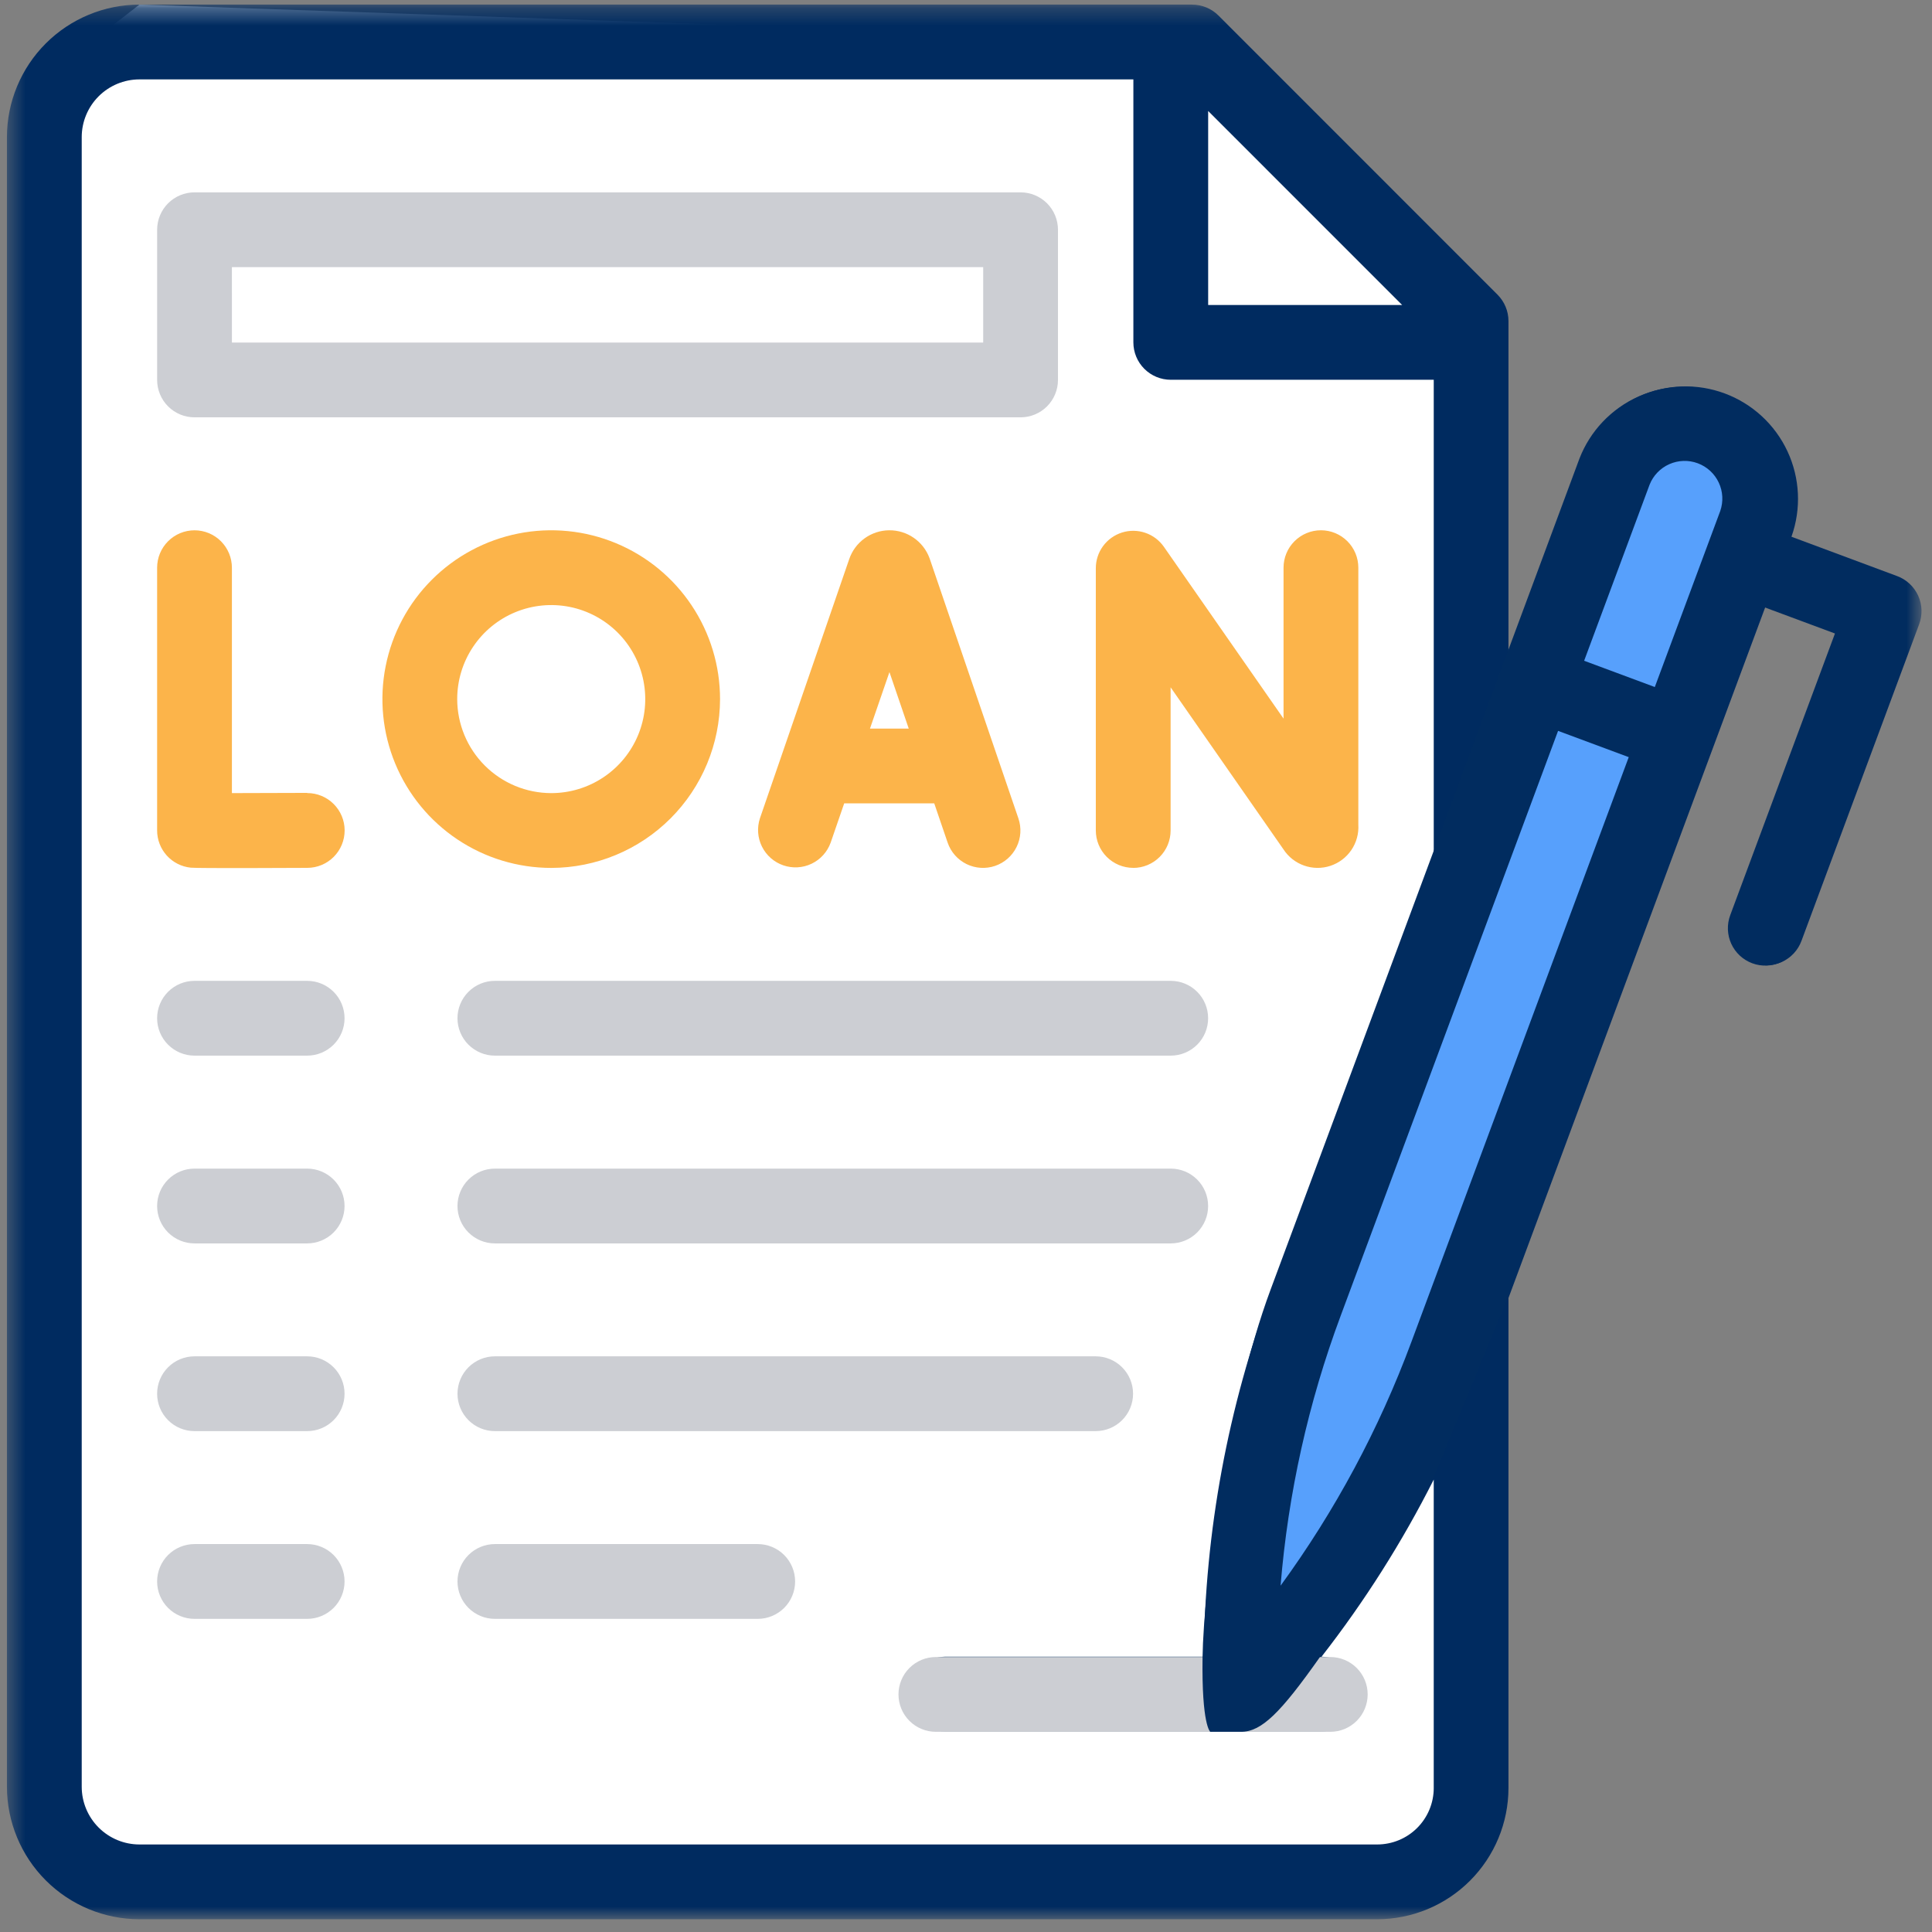
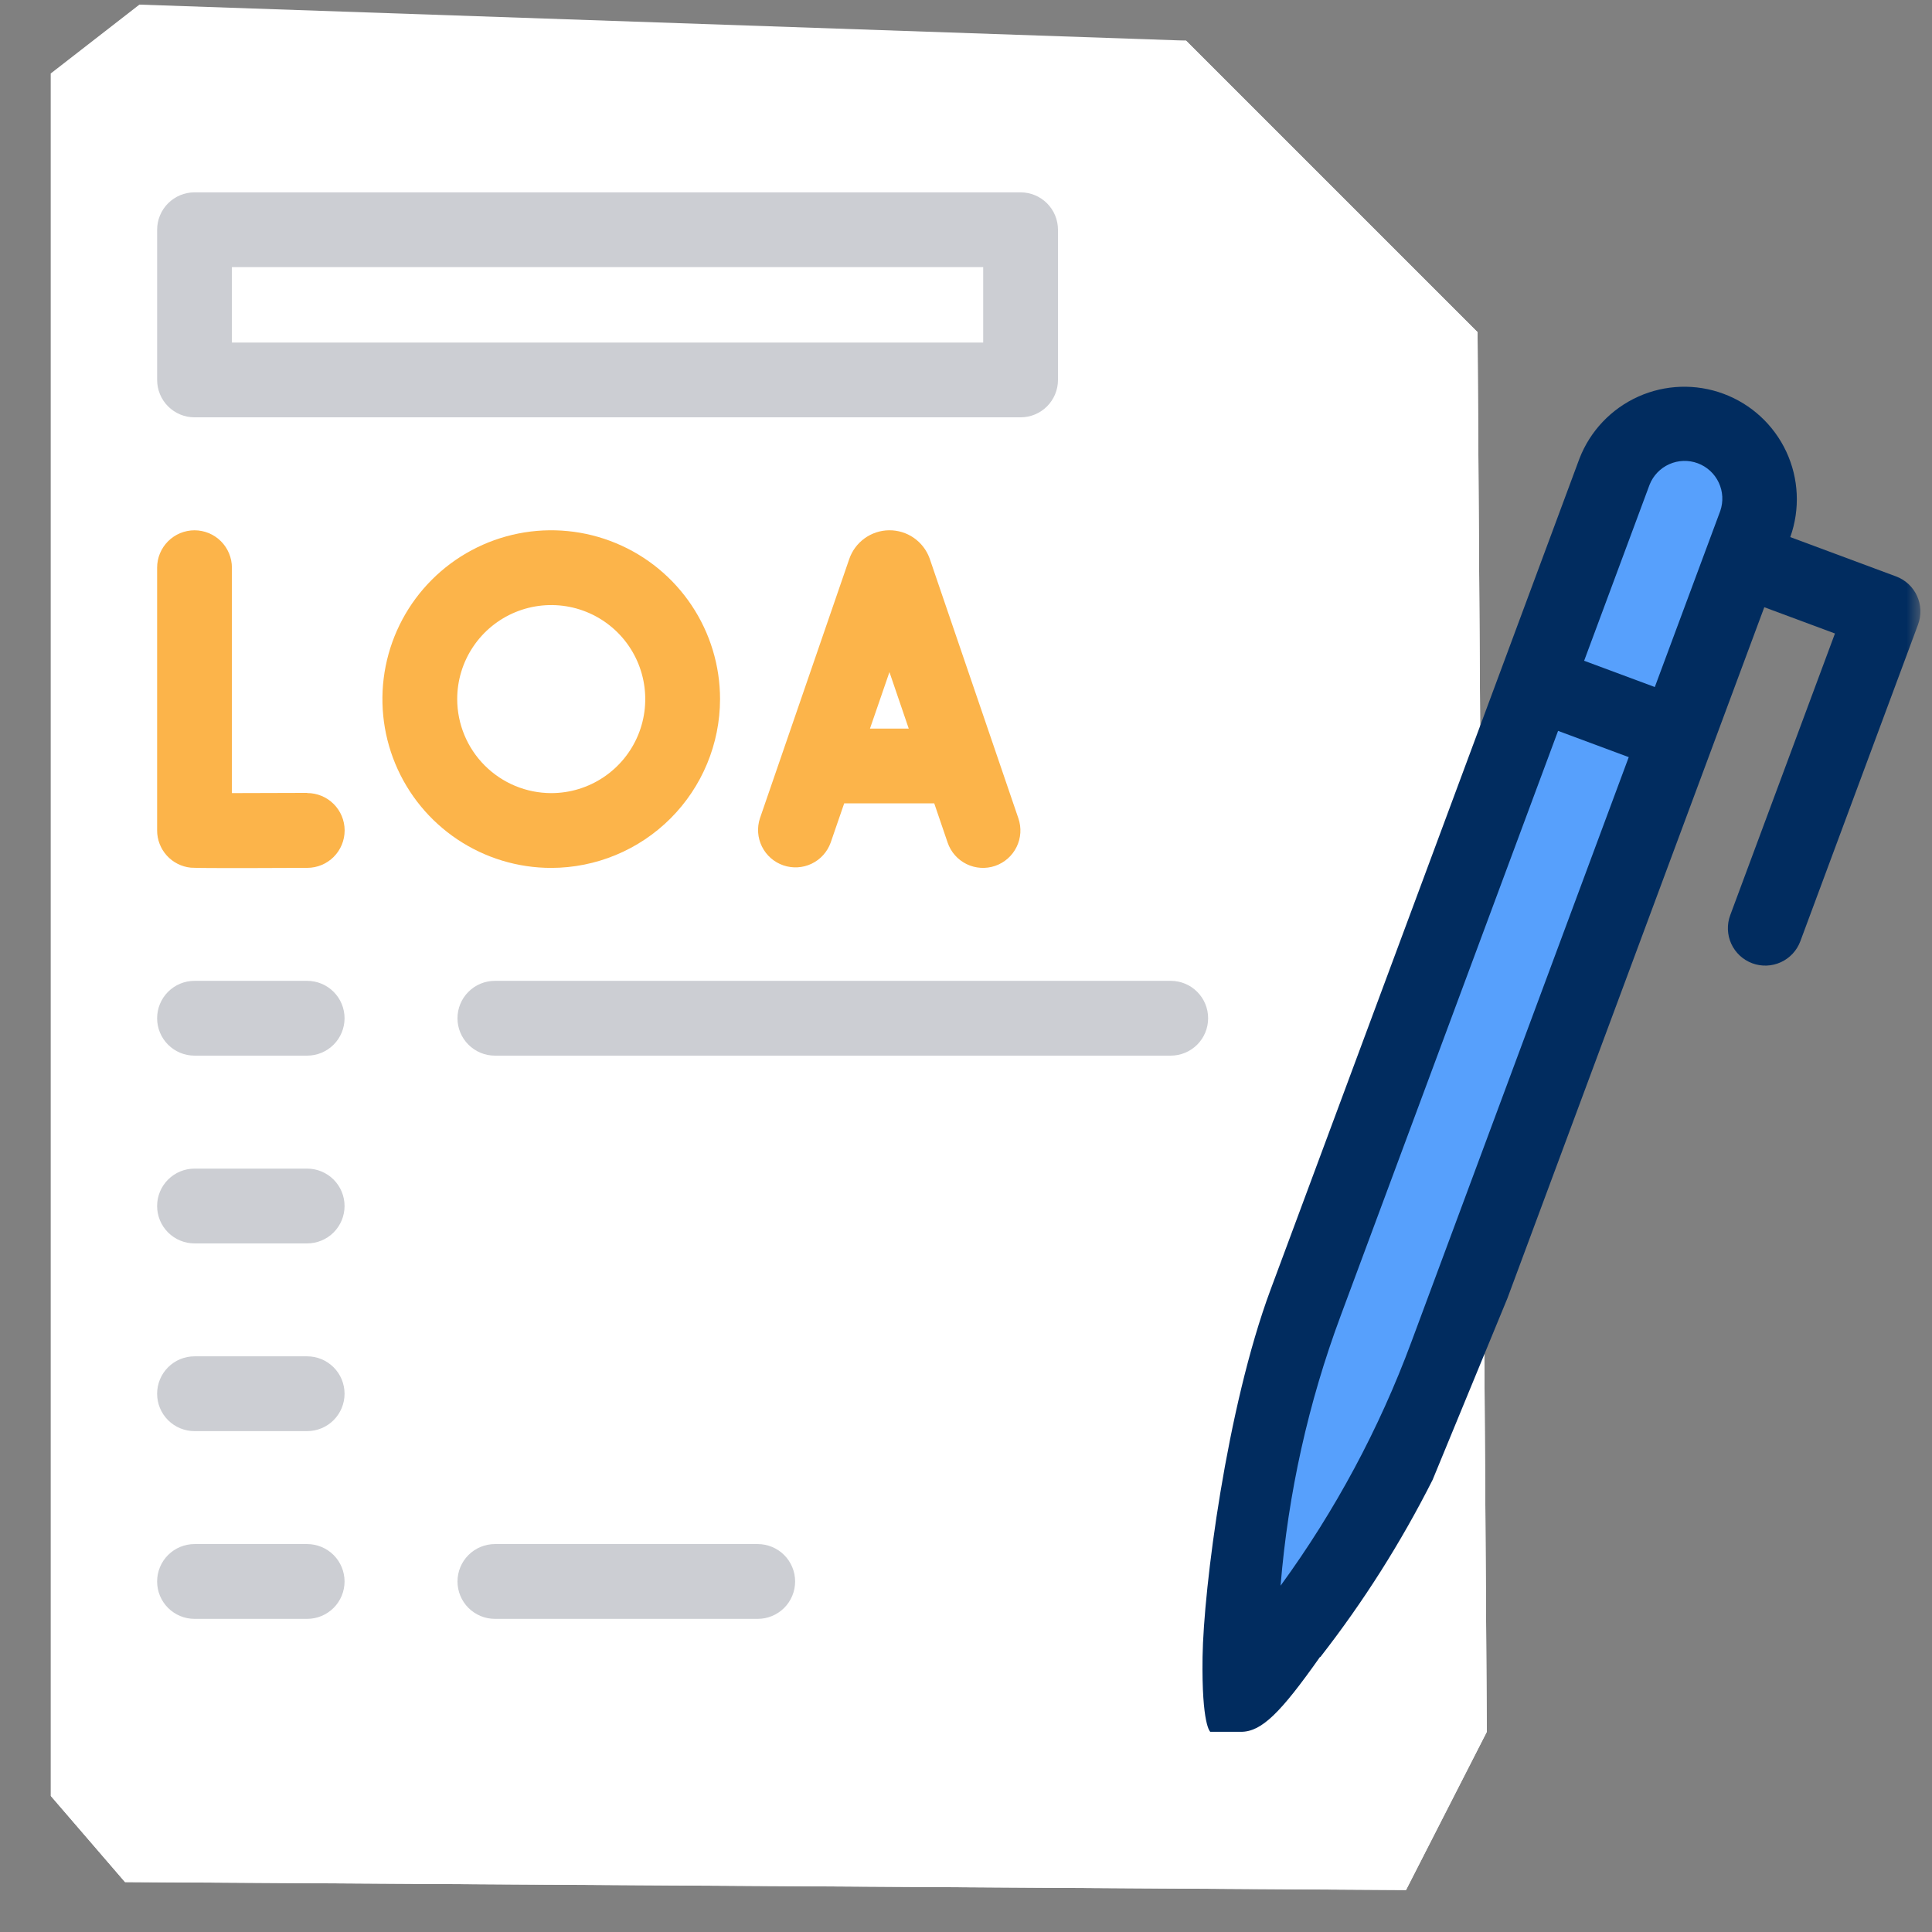
<svg xmlns="http://www.w3.org/2000/svg" width="114" height="114" viewBox="0 0 114 114" fill="none">
  <rect x="0" y="0" width="114" height="114" fill="#808080" stroke="none" />
  <path d="M8.226 0.272L3 4.331V105.972L7.377 111.052L82.964 111.521L87.732 102.185L87.185 19.597L69.985 2.397L8.226 0.272Z" fill="white" />
  <path d="M3 4.331V105.975L7.377 111.056L82.964 111.525L87.732 102.189L87.185 19.602L69.985 2.402L3 4.331Z" fill="white" />
  <mask id="mask0_11_2310" style="mask-type:luminance" maskUnits="userSpaceOnUse" x="0" y="0" width="114" height="114">
    <path d="M113.385 0.272H0.409V113.248H113.385V0.272Z" fill="white" />
  </mask>
  <g mask="url(#mask0_11_2310)">
    <path d="M18.125 46.785H18.114C16.582 46.792 14.939 46.798 13.684 46.798V33.498C13.684 32.913 13.451 32.352 13.038 31.938C12.624 31.524 12.063 31.291 11.477 31.291C10.892 31.291 10.331 31.524 9.917 31.938C9.503 32.352 9.271 32.913 9.271 33.498V48.998C9.27 49.546 9.473 50.074 9.84 50.481C10.207 50.888 10.712 51.143 11.257 51.198C11.724 51.244 17.673 51.211 18.134 51.209C18.719 51.208 19.28 50.974 19.693 50.559C20.106 50.144 20.337 49.582 20.336 48.997C20.335 48.412 20.101 47.851 19.686 47.438C19.271 47.025 18.709 46.794 18.124 46.795" fill="#FCB44A" />
    <path d="M42.487 41.251C42.487 39.281 41.903 37.355 40.808 35.717C39.714 34.079 38.158 32.802 36.338 32.048C34.518 31.294 32.515 31.097 30.583 31.481C28.651 31.866 26.876 32.814 25.483 34.207C24.089 35.6 23.141 37.375 22.756 39.308C22.372 41.24 22.569 43.243 23.323 45.063C24.077 46.883 25.354 48.439 26.992 49.533C28.63 50.628 30.556 51.212 32.526 51.212C35.167 51.209 37.699 50.158 39.566 48.291C41.433 46.423 42.484 43.892 42.487 41.251ZM26.978 41.251C26.978 40.154 27.303 39.081 27.913 38.169C28.523 37.256 29.389 36.545 30.403 36.125C31.417 35.705 32.532 35.596 33.608 35.809C34.685 36.024 35.673 36.552 36.449 37.328C37.225 38.104 37.753 39.092 37.967 40.169C38.181 41.245 38.072 42.36 37.652 43.374C37.232 44.388 36.521 45.254 35.608 45.864C34.696 46.474 33.623 46.799 32.526 46.799C31.055 46.797 29.645 46.212 28.605 45.172C27.565 44.132 26.98 42.722 26.978 41.251Z" fill="#FCB44A" />
    <path d="M49.013 49.724L49.813 47.403H55.126L55.916 49.718C56.105 50.272 56.507 50.728 57.032 50.986C57.557 51.243 58.164 51.282 58.718 51.093C59.271 50.903 59.727 50.502 59.985 49.976C60.243 49.451 60.281 48.845 60.092 48.291C54.559 32.091 54.869 32.991 54.851 32.944C54.673 32.455 54.347 32.033 53.919 31.736C53.492 31.44 52.982 31.284 52.461 31.29C51.941 31.295 51.435 31.462 51.013 31.768C50.592 32.073 50.275 32.502 50.108 32.995L44.84 48.287C44.66 48.838 44.703 49.437 44.961 49.956C45.219 50.475 45.671 50.872 46.219 51.06C46.767 51.249 47.367 51.215 47.89 50.965C48.413 50.715 48.816 50.269 49.013 49.724ZM52.483 39.658L53.621 42.991H51.334L52.483 39.658Z" fill="#FCB44A" />
-     <path d="M66.866 51.212C67.156 51.212 67.443 51.155 67.711 51.044C67.979 50.933 68.222 50.77 68.427 50.565C68.632 50.36 68.795 50.116 68.906 49.848C69.016 49.58 69.073 49.293 69.073 49.003V40.555L75.728 50.111C76.017 50.558 76.445 50.896 76.947 51.073C77.449 51.251 77.995 51.257 78.5 51.09C79.005 50.924 79.441 50.595 79.74 50.155C80.038 49.715 80.183 49.188 80.15 48.657V33.496C80.15 32.911 79.918 32.349 79.504 31.936C79.09 31.522 78.529 31.289 77.944 31.289C77.358 31.289 76.797 31.522 76.383 31.936C75.969 32.349 75.737 32.911 75.737 33.496V42.403L68.677 32.265C68.408 31.88 68.024 31.59 67.579 31.439C67.135 31.287 66.654 31.281 66.206 31.422C65.758 31.563 65.367 31.843 65.088 32.221C64.811 32.599 64.66 33.056 64.66 33.526V49.003C64.66 49.588 64.893 50.149 65.306 50.562C65.72 50.976 66.281 51.209 66.866 51.209" fill="#FCB44A" />
    <path d="M11.478 24.625H60.221C60.806 24.625 61.367 24.392 61.781 23.979C62.194 23.565 62.427 23.004 62.427 22.419V13.556C62.427 12.971 62.194 12.41 61.781 11.996C61.367 11.583 60.806 11.35 60.221 11.35H11.478C10.893 11.35 10.332 11.583 9.918 11.996C9.505 12.41 9.272 12.971 9.272 13.556V22.418C9.272 22.708 9.329 22.995 9.44 23.262C9.55 23.53 9.713 23.773 9.918 23.979C10.123 24.183 10.366 24.346 10.633 24.457C10.901 24.568 11.188 24.625 11.478 24.625ZM13.684 15.763H58.014V20.212H13.685L13.684 15.763Z" fill="#CCCED3" />
    <path d="M69.082 57.876H29.201C28.616 57.876 28.055 58.108 27.641 58.522C27.227 58.936 26.994 59.497 26.994 60.083C26.994 60.668 27.227 61.229 27.641 61.643C28.055 62.056 28.616 62.289 29.201 62.289H69.081C69.666 62.289 70.227 62.056 70.641 61.643C71.055 61.229 71.287 60.668 71.287 60.083C71.287 59.497 71.055 58.936 70.641 58.522C70.227 58.108 69.667 57.876 69.082 57.876Z" fill="#CCCED3" />
    <path d="M18.124 57.876H11.477C10.892 57.876 10.331 58.108 9.917 58.522C9.503 58.936 9.271 59.497 9.271 60.083C9.271 60.668 9.503 61.229 9.917 61.643C10.331 62.056 10.892 62.289 11.477 62.289H18.124C18.709 62.289 19.27 62.056 19.684 61.643C20.098 61.229 20.331 60.668 20.331 60.083C20.331 59.497 20.098 58.936 19.684 58.522C19.27 58.108 18.709 57.876 18.124 57.876Z" fill="#CCCED3" />
-     <path d="M69.082 68.956H29.201C28.616 68.956 28.055 69.188 27.641 69.602C27.227 70.016 26.994 70.577 26.994 71.162C26.994 71.748 27.227 72.309 27.641 72.723C28.055 73.136 28.616 73.369 29.201 73.369H69.081C69.666 73.369 70.227 73.136 70.641 72.723C71.055 72.309 71.287 71.748 71.287 71.162C71.287 70.577 71.055 70.016 70.641 69.602C70.227 69.188 69.667 68.956 69.082 68.956Z" fill="#CCCED3" />
    <path d="M18.124 68.956H11.477C10.892 68.956 10.331 69.188 9.917 69.602C9.503 70.016 9.271 70.577 9.271 71.162C9.271 71.748 9.503 72.309 9.917 72.723C10.331 73.136 10.892 73.369 11.477 73.369H18.124C18.709 73.369 19.27 73.136 19.684 72.723C20.098 72.309 20.331 71.748 20.331 71.162C20.331 70.577 20.098 70.016 19.684 69.602C19.27 69.188 18.709 68.956 18.124 68.956Z" fill="#CCCED3" />
-     <path d="M64.651 80.032H29.202C28.617 80.032 28.056 80.264 27.642 80.678C27.228 81.092 26.995 81.653 26.995 82.239C26.995 82.824 27.228 83.385 27.642 83.799C28.056 84.213 28.617 84.445 29.202 84.445H64.651C65.236 84.445 65.797 84.213 66.211 83.799C66.625 83.385 66.858 82.824 66.858 82.239C66.858 81.653 66.625 81.092 66.211 80.678C65.797 80.264 65.236 80.032 64.651 80.032Z" fill="#CCCED3" />
    <path d="M18.124 80.032H11.477C10.892 80.032 10.331 80.264 9.917 80.678C9.503 81.092 9.271 81.653 9.271 82.239C9.271 82.824 9.503 83.385 9.917 83.799C10.331 84.213 10.892 84.445 11.477 84.445H18.124C18.709 84.445 19.27 84.213 19.684 83.799C20.098 83.385 20.331 82.824 20.331 82.239C20.331 81.653 20.098 81.092 19.684 80.678C19.27 80.264 18.709 80.032 18.124 80.032Z" fill="#CCCED3" />
    <path d="M44.711 91.11H29.202C28.617 91.11 28.056 91.343 27.642 91.756C27.228 92.17 26.995 92.731 26.995 93.317C26.995 93.902 27.228 94.463 27.642 94.877C28.056 95.29 28.617 95.523 29.202 95.523H44.711C45.296 95.523 45.857 95.29 46.271 94.877C46.685 94.463 46.917 93.902 46.917 93.317C46.917 92.731 46.685 92.17 46.271 91.756C45.857 91.343 45.296 91.11 44.711 91.11Z" fill="#CCCED3" />
    <path d="M18.124 91.11H11.477C10.892 91.11 10.331 91.343 9.917 91.756C9.503 92.17 9.271 92.731 9.271 93.317C9.271 93.902 9.503 94.463 9.917 94.877C10.331 95.29 10.892 95.523 11.477 95.523H18.124C18.709 95.523 19.27 95.29 19.684 94.877C20.098 94.463 20.331 93.902 20.331 93.317C20.331 92.731 20.098 92.17 19.684 91.756C19.27 91.343 18.709 91.11 18.124 91.11Z" fill="#CCCED3" />
-     <path d="M111.946 33.994L105.709 31.672V31.664C106.294 30.02 106.209 28.212 105.472 26.631C104.734 25.05 103.404 23.823 101.768 23.215C100.133 22.607 98.324 22.668 96.733 23.383C95.142 24.099 93.896 25.412 93.266 27.039L89.009 38.487V18.946C89.009 18.361 88.776 17.8 88.362 17.386L71.899 0.918C71.485 0.504 70.923 0.272 70.338 0.272L8.227 0.272C6.154 0.274 4.167 1.099 2.701 2.564C1.236 4.03 0.411 6.017 0.409 8.09L0.409 105.428C0.411 107.501 1.235 109.488 2.701 110.954C4.167 112.42 6.154 113.245 8.227 113.247H81.268C83.321 113.244 85.288 112.426 86.739 110.974C88.19 109.523 89.007 107.555 89.009 105.502V76.591L104.167 35.812L108.337 37.362L102.159 53.984C102.058 54.256 102.012 54.544 102.022 54.834C102.033 55.124 102.101 55.408 102.221 55.672C102.342 55.935 102.514 56.172 102.726 56.369C102.938 56.567 103.187 56.72 103.459 56.821C103.731 56.922 104.019 56.968 104.309 56.958C104.599 56.947 104.883 56.879 105.147 56.758C105.41 56.638 105.647 56.466 105.844 56.254C106.042 56.042 106.195 55.793 106.296 55.521L113.243 36.83C113.447 36.282 113.425 35.675 113.182 35.144C112.938 34.612 112.494 34.198 111.946 33.994ZM71.289 6.549L82.736 17.997H71.289V6.549ZM84.6 105.502C84.599 106.386 84.248 107.233 83.623 107.858C82.998 108.483 82.151 108.834 81.267 108.835H8.227C7.324 108.834 6.458 108.475 5.82 107.836C5.182 107.198 4.823 106.332 4.822 105.429V8.09C4.823 7.187 5.182 6.322 5.82 5.683C6.459 5.045 7.324 4.686 8.227 4.685H66.876V20.203C66.876 20.788 67.109 21.349 67.522 21.763C67.936 22.176 68.497 22.409 69.082 22.409H84.6V50.36L75.039 76.083C72.455 83.02 71.098 90.354 71.027 97.756H55.789C55.204 97.756 54.643 97.988 54.229 98.402C53.815 98.816 53.583 99.377 53.583 99.963C53.583 100.548 53.815 101.109 54.229 101.523C54.643 101.937 55.204 102.169 55.789 102.169H77.953C78.538 102.169 79.099 101.937 79.513 101.523C79.927 101.109 80.159 100.548 80.159 99.963C80.159 99.377 79.927 98.816 79.513 98.402C79.099 97.988 78.538 97.756 77.953 97.756H77.978C80.519 94.495 82.737 90.995 84.599 87.304V105.504L84.6 105.502ZM83.346 79.172C81.446 84.296 78.85 89.133 75.63 93.548C76.074 88.102 77.268 82.742 79.176 77.622L92.004 43.108L96.174 44.658L83.346 79.172ZM101.575 30.13L97.709 40.521L93.539 38.971L97.409 28.579C97.624 28.039 98.042 27.605 98.573 27.37C99.104 27.134 99.706 27.115 100.251 27.318C100.795 27.52 101.239 27.928 101.487 28.453C101.736 28.978 101.768 29.58 101.579 30.129L101.575 30.13Z" fill="#002B60" />
    <path d="M97.559 24.625L103.365 27.125L92.134 64.625L75.629 99.174L72.405 99.981L83.354 60.081L97.559 24.625Z" fill="#57A0FC" />
-     <path d="M78.495 97.775H55.222C54.637 97.775 54.076 98.007 53.662 98.421C53.248 98.835 53.016 99.396 53.016 99.981C53.016 100.567 53.248 101.128 53.662 101.542C54.076 101.956 54.637 102.188 55.222 102.188H78.495C79.08 102.188 79.641 101.956 80.055 101.542C80.469 101.128 80.701 100.567 80.701 99.981C80.701 99.396 80.469 98.835 80.055 98.421C79.641 98.007 79.08 97.775 78.495 97.775Z" fill="#CCCED3" />
    <path d="M84.532 50.382L74.97 76.102C72.376 83.08 71.017 93.738 70.958 97.775C70.899 101.812 71.414 102.188 71.414 102.188H73.223C74.442 102.188 75.561 101.07 77.885 97.775H77.91C80.452 94.514 82.669 91.013 84.532 87.322L88.946 76.609L104.104 35.83L108.274 37.38L102.094 54.002C101.89 54.55 101.913 55.158 102.156 55.69C102.4 56.222 102.845 56.635 103.394 56.839C103.943 57.043 104.55 57.02 105.082 56.776C105.614 56.533 106.027 56.087 106.231 55.539L113.178 36.848C113.279 36.576 113.325 36.288 113.315 35.998C113.304 35.709 113.236 35.424 113.115 35.161C112.995 34.897 112.823 34.66 112.611 34.463C112.399 34.266 112.15 34.113 111.878 34.012L105.64 31.693V31.685C106.225 30.041 106.14 28.233 105.403 26.652C104.665 25.071 103.335 23.844 101.699 23.236C100.064 22.628 98.255 22.688 96.664 23.404C95.073 24.12 93.827 25.433 93.197 27.06L88.945 38.506M83.278 79.189C81.378 84.312 78.782 89.15 75.562 93.565C76.007 88.118 77.2 82.759 79.108 77.639L91.936 43.126L96.106 44.676L83.278 79.189ZM101.507 30.147L97.644 40.539L93.474 38.989L97.337 28.597C97.552 28.057 97.97 27.623 98.501 27.388C99.032 27.152 99.634 27.133 100.179 27.336C100.723 27.538 101.167 27.945 101.415 28.471C101.664 28.996 101.696 29.598 101.507 30.147Z" fill="#012C5F" />
  </g>
</svg>